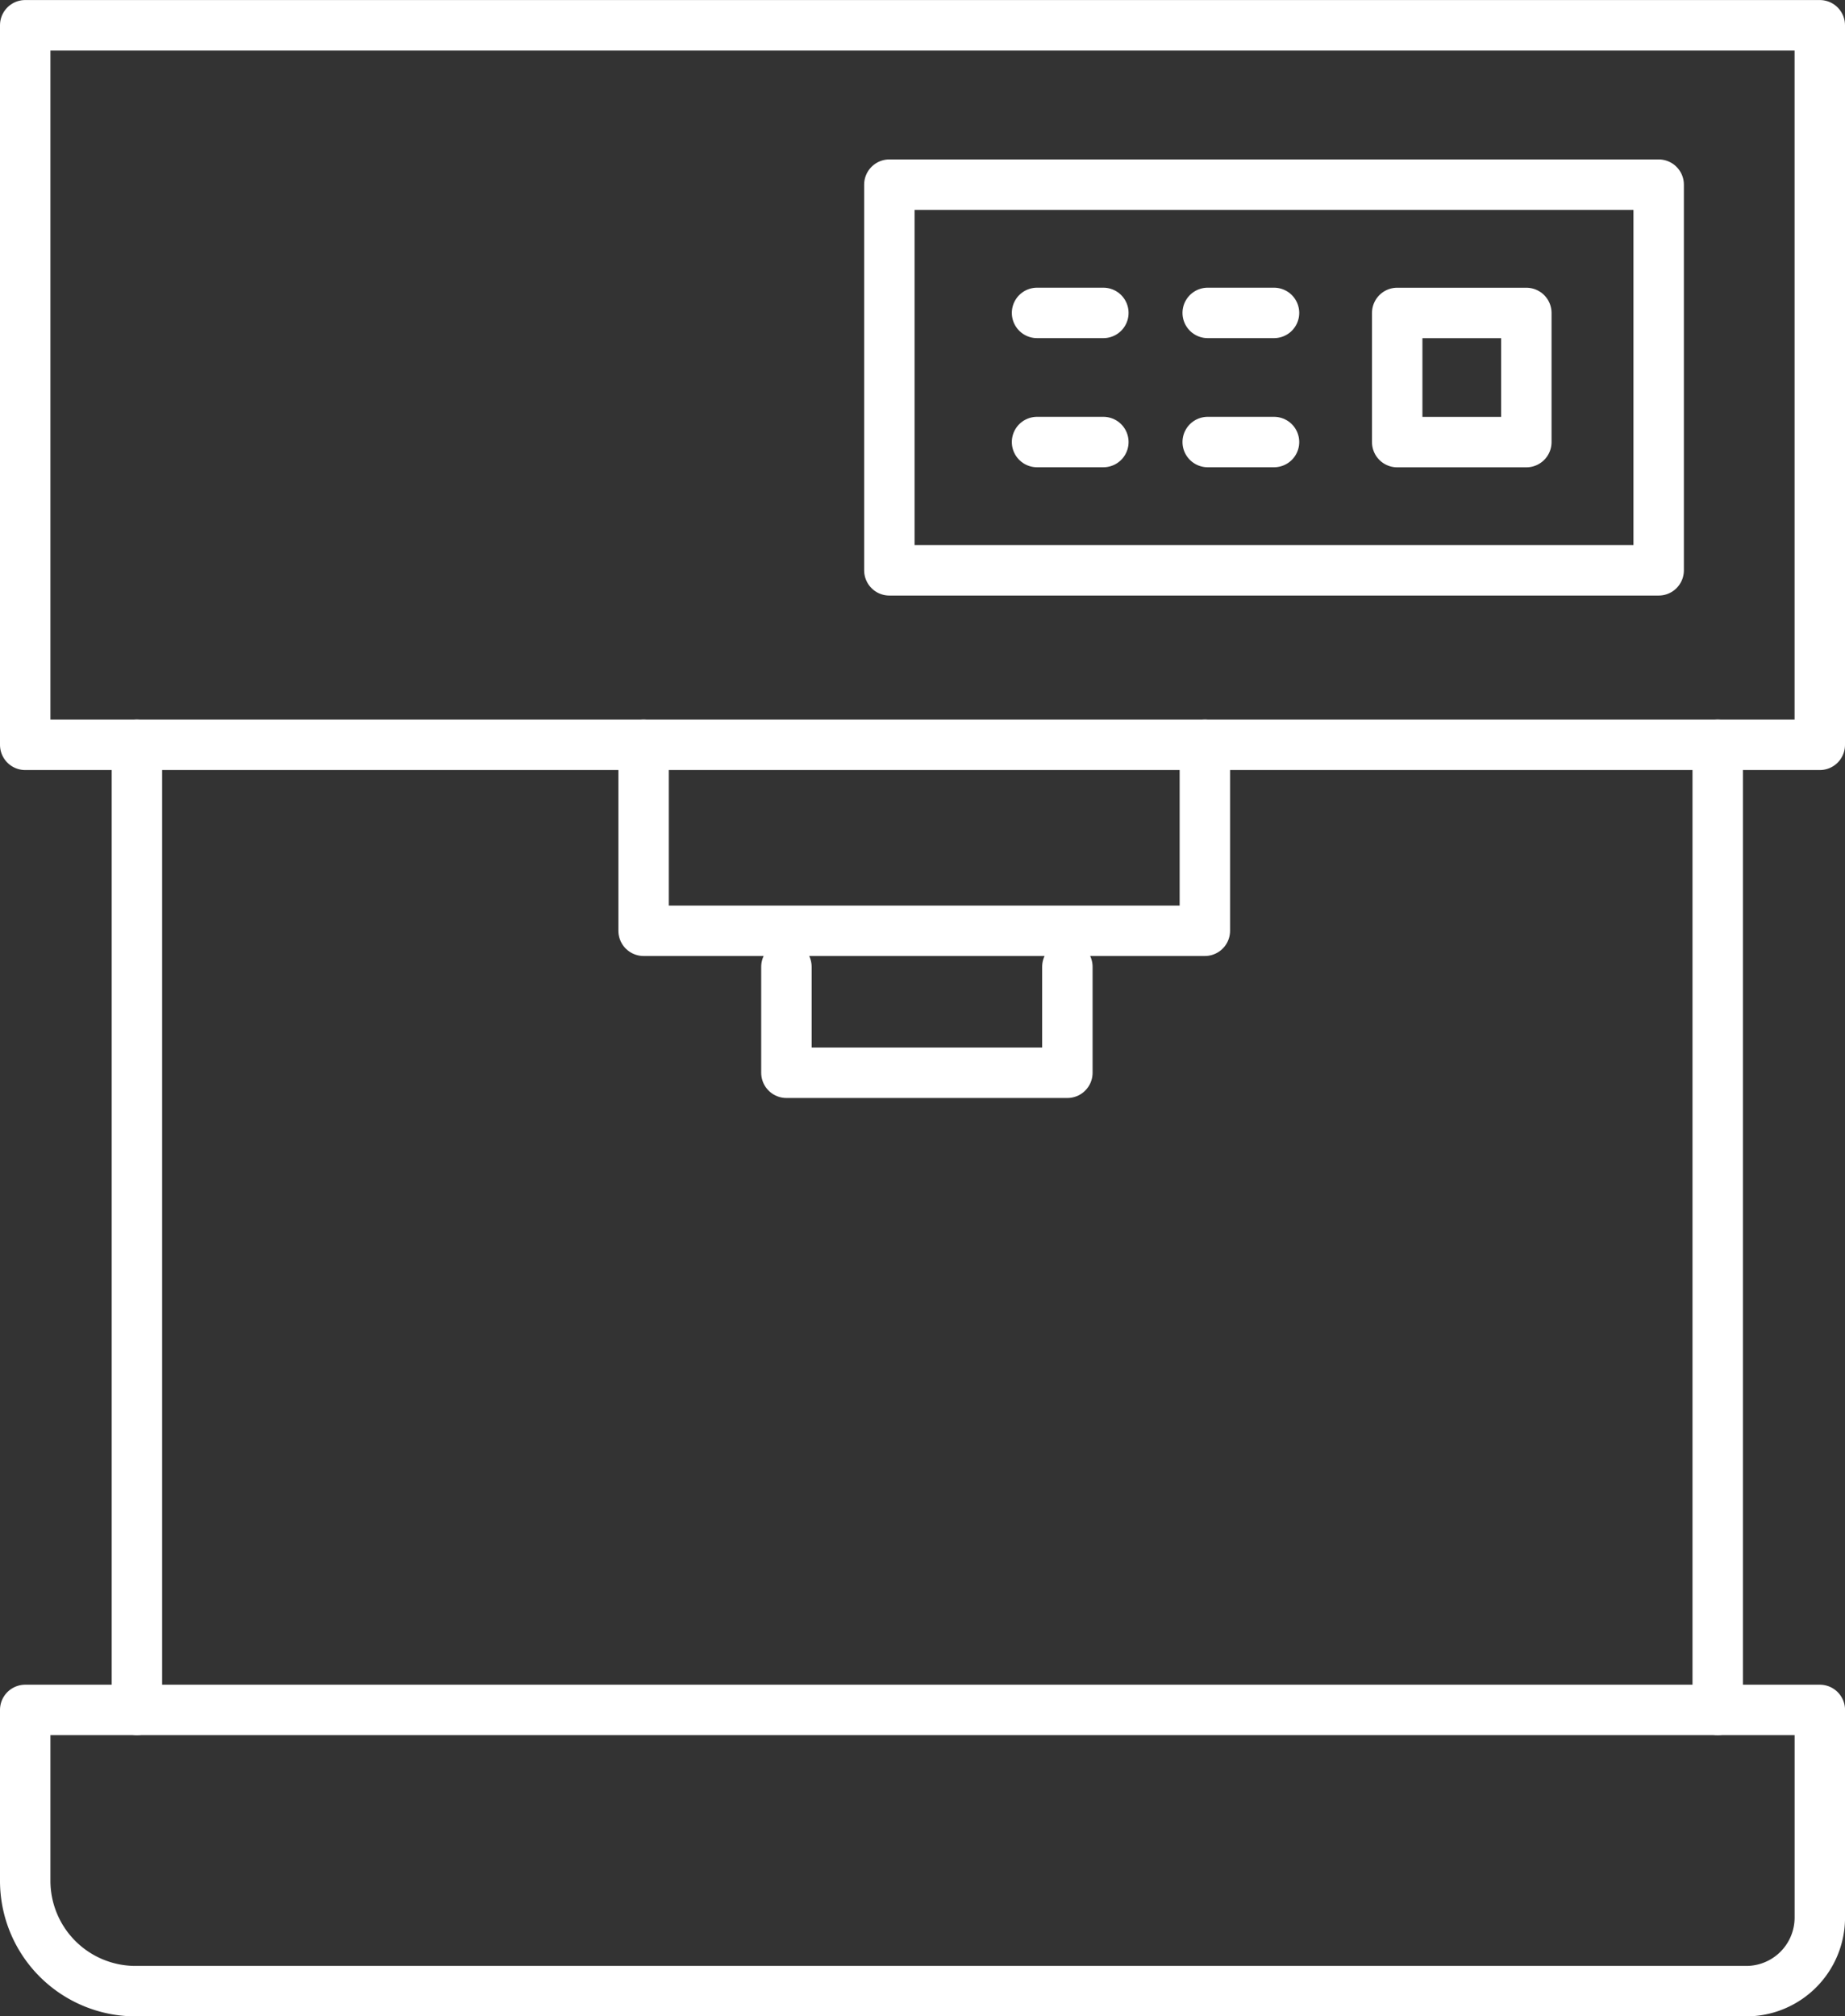
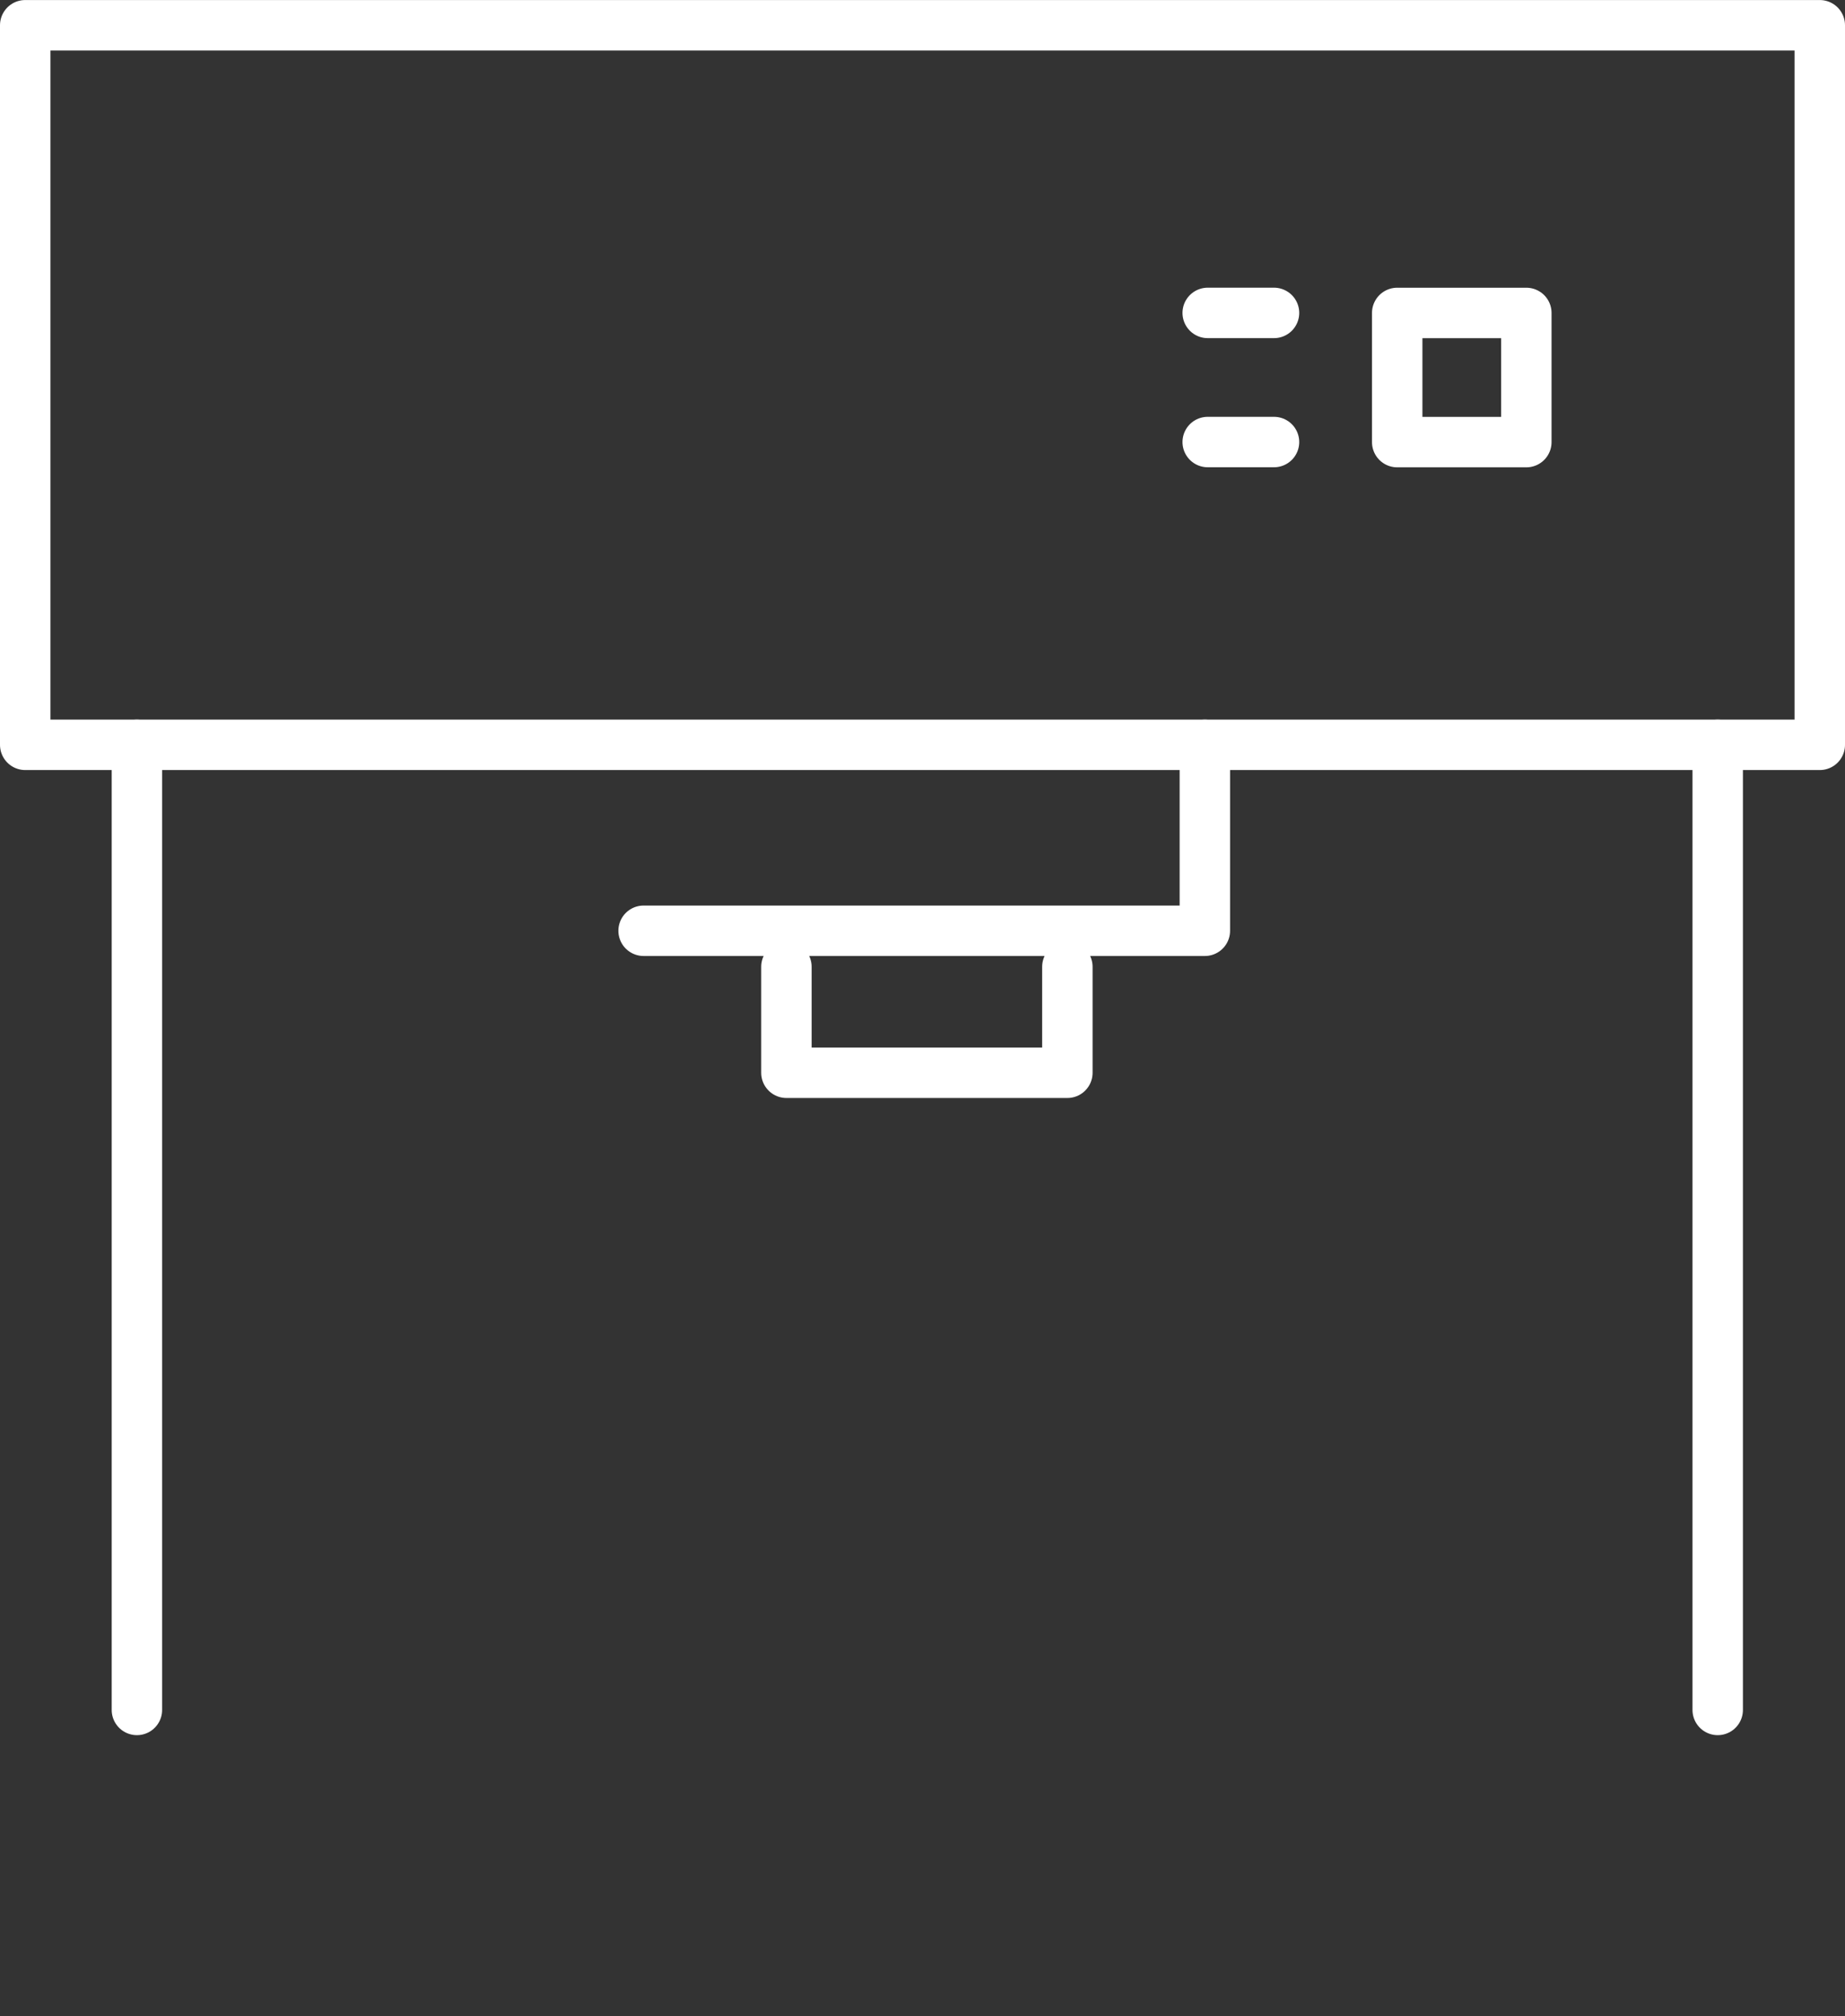
<svg xmlns="http://www.w3.org/2000/svg" width="51.222" height="55.965" viewBox="0 0 51.222 55.965">
  <rect x="0" y="0" width="51.222" height="55.965" fill="#333333" stroke="none" />
  <defs>
    <clipPath id="clip-path">
      <rect id="Rectangle_260" data-name="Rectangle 260" width="51.222" height="55.965" transform="translate(0 0)" fill="none" />
    </clipPath>
  </defs>
  <g id="Group_296" data-name="Group 296" transform="translate(0 0)">
    <g id="Group_295" data-name="Group 295" clip-path="url(#clip-path)">
      <rect id="Rectangle_257" data-name="Rectangle 257" width="49.822" height="19.972" transform="translate(0.7 0.701)" fill="none" stroke="#fff" stroke-linecap="round" stroke-linejoin="round" stroke-width="1.4" />
-       <path id="Path_463" data-name="Path 463" d="M48.481,55.265H3.763A3.063,3.063,0,0,1,.7,52.2V47.46H50.523v5.763A2.042,2.042,0,0,1,48.481,55.265Z" fill="none" stroke="#fff" stroke-linecap="round" stroke-linejoin="round" stroke-width="1.4" />
      <line id="Line_536" data-name="Line 536" y2="26.788" transform="translate(3.801 20.672)" fill="none" stroke="#fff" stroke-linecap="round" stroke-linejoin="round" stroke-width="1.4" />
      <line id="Line_537" data-name="Line 537" y2="26.788" transform="translate(47.688 20.672)" fill="none" stroke="#fff" stroke-linecap="round" stroke-linejoin="round" stroke-width="1.4" />
-       <rect id="Rectangle_258" data-name="Rectangle 258" width="21.358" height="10.705" transform="translate(24.691 5.125)" fill="none" stroke="#fff" stroke-linecap="round" stroke-linejoin="round" stroke-width="1.4" />
      <rect id="Rectangle_259" data-name="Rectangle 259" width="3.585" height="3.585" transform="translate(38.79 8.686)" fill="none" stroke="#fff" stroke-linecap="round" stroke-linejoin="round" stroke-width="1.4" />
-       <line id="Line_538" data-name="Line 538" x2="1.841" transform="translate(28.791 8.685)" fill="none" stroke="#fff" stroke-linecap="round" stroke-linejoin="round" stroke-width="1.4" />
      <line id="Line_539" data-name="Line 539" x2="1.841" transform="translate(33.529 8.685)" fill="none" stroke="#fff" stroke-linecap="round" stroke-linejoin="round" stroke-width="1.4" />
-       <line id="Line_540" data-name="Line 540" x2="1.841" transform="translate(28.791 12.269)" fill="none" stroke="#fff" stroke-linecap="round" stroke-linejoin="round" stroke-width="1.4" />
      <line id="Line_541" data-name="Line 541" x2="1.841" transform="translate(33.529 12.269)" fill="none" stroke="#fff" stroke-linecap="round" stroke-linejoin="round" stroke-width="1.4" />
-       <path id="Path_464" data-name="Path 464" d="M33.45,20.672v5.162H17.868V20.672" fill="none" stroke="#fff" stroke-linecap="round" stroke-linejoin="round" stroke-width="1.4" />
+       <path id="Path_464" data-name="Path 464" d="M33.45,20.672v5.162H17.868" fill="none" stroke="#fff" stroke-linecap="round" stroke-linejoin="round" stroke-width="1.4" />
      <path id="Path_465" data-name="Path 465" d="M29.633,26.834v2.941h-7.8V26.834" fill="none" stroke="#fff" stroke-linecap="round" stroke-linejoin="round" stroke-width="1.4" />
    </g>
  </g>
</svg>